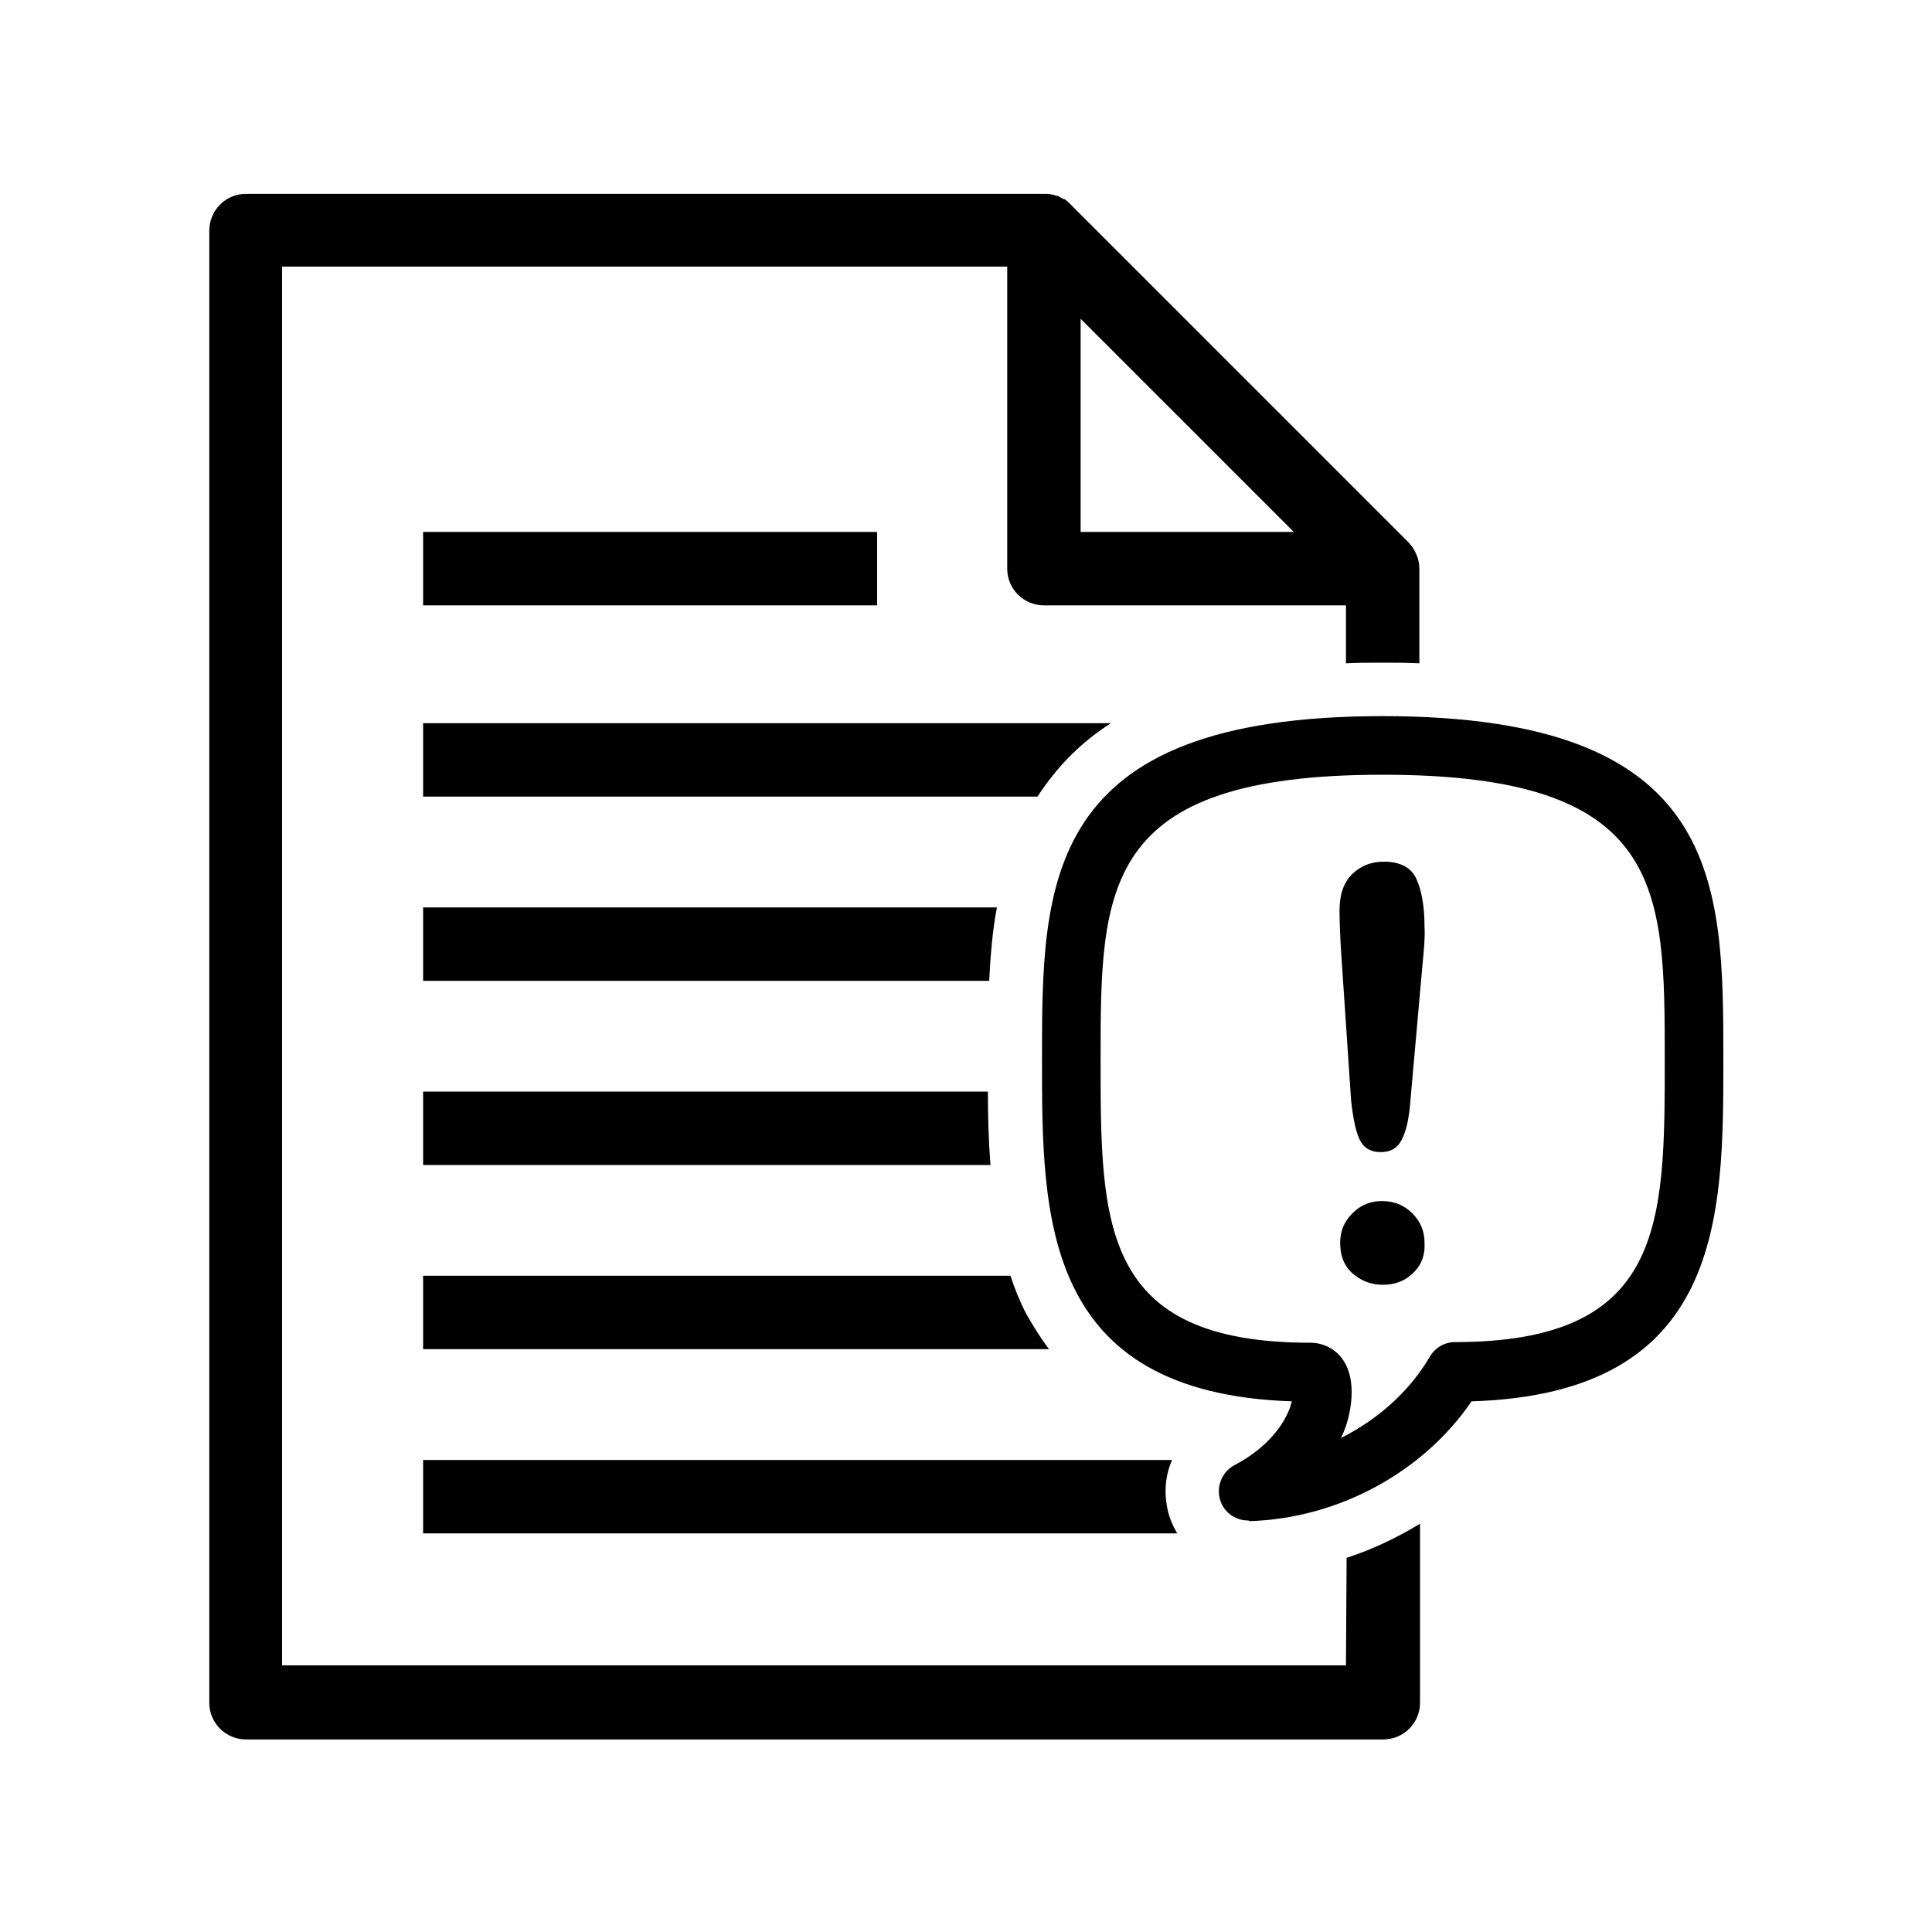
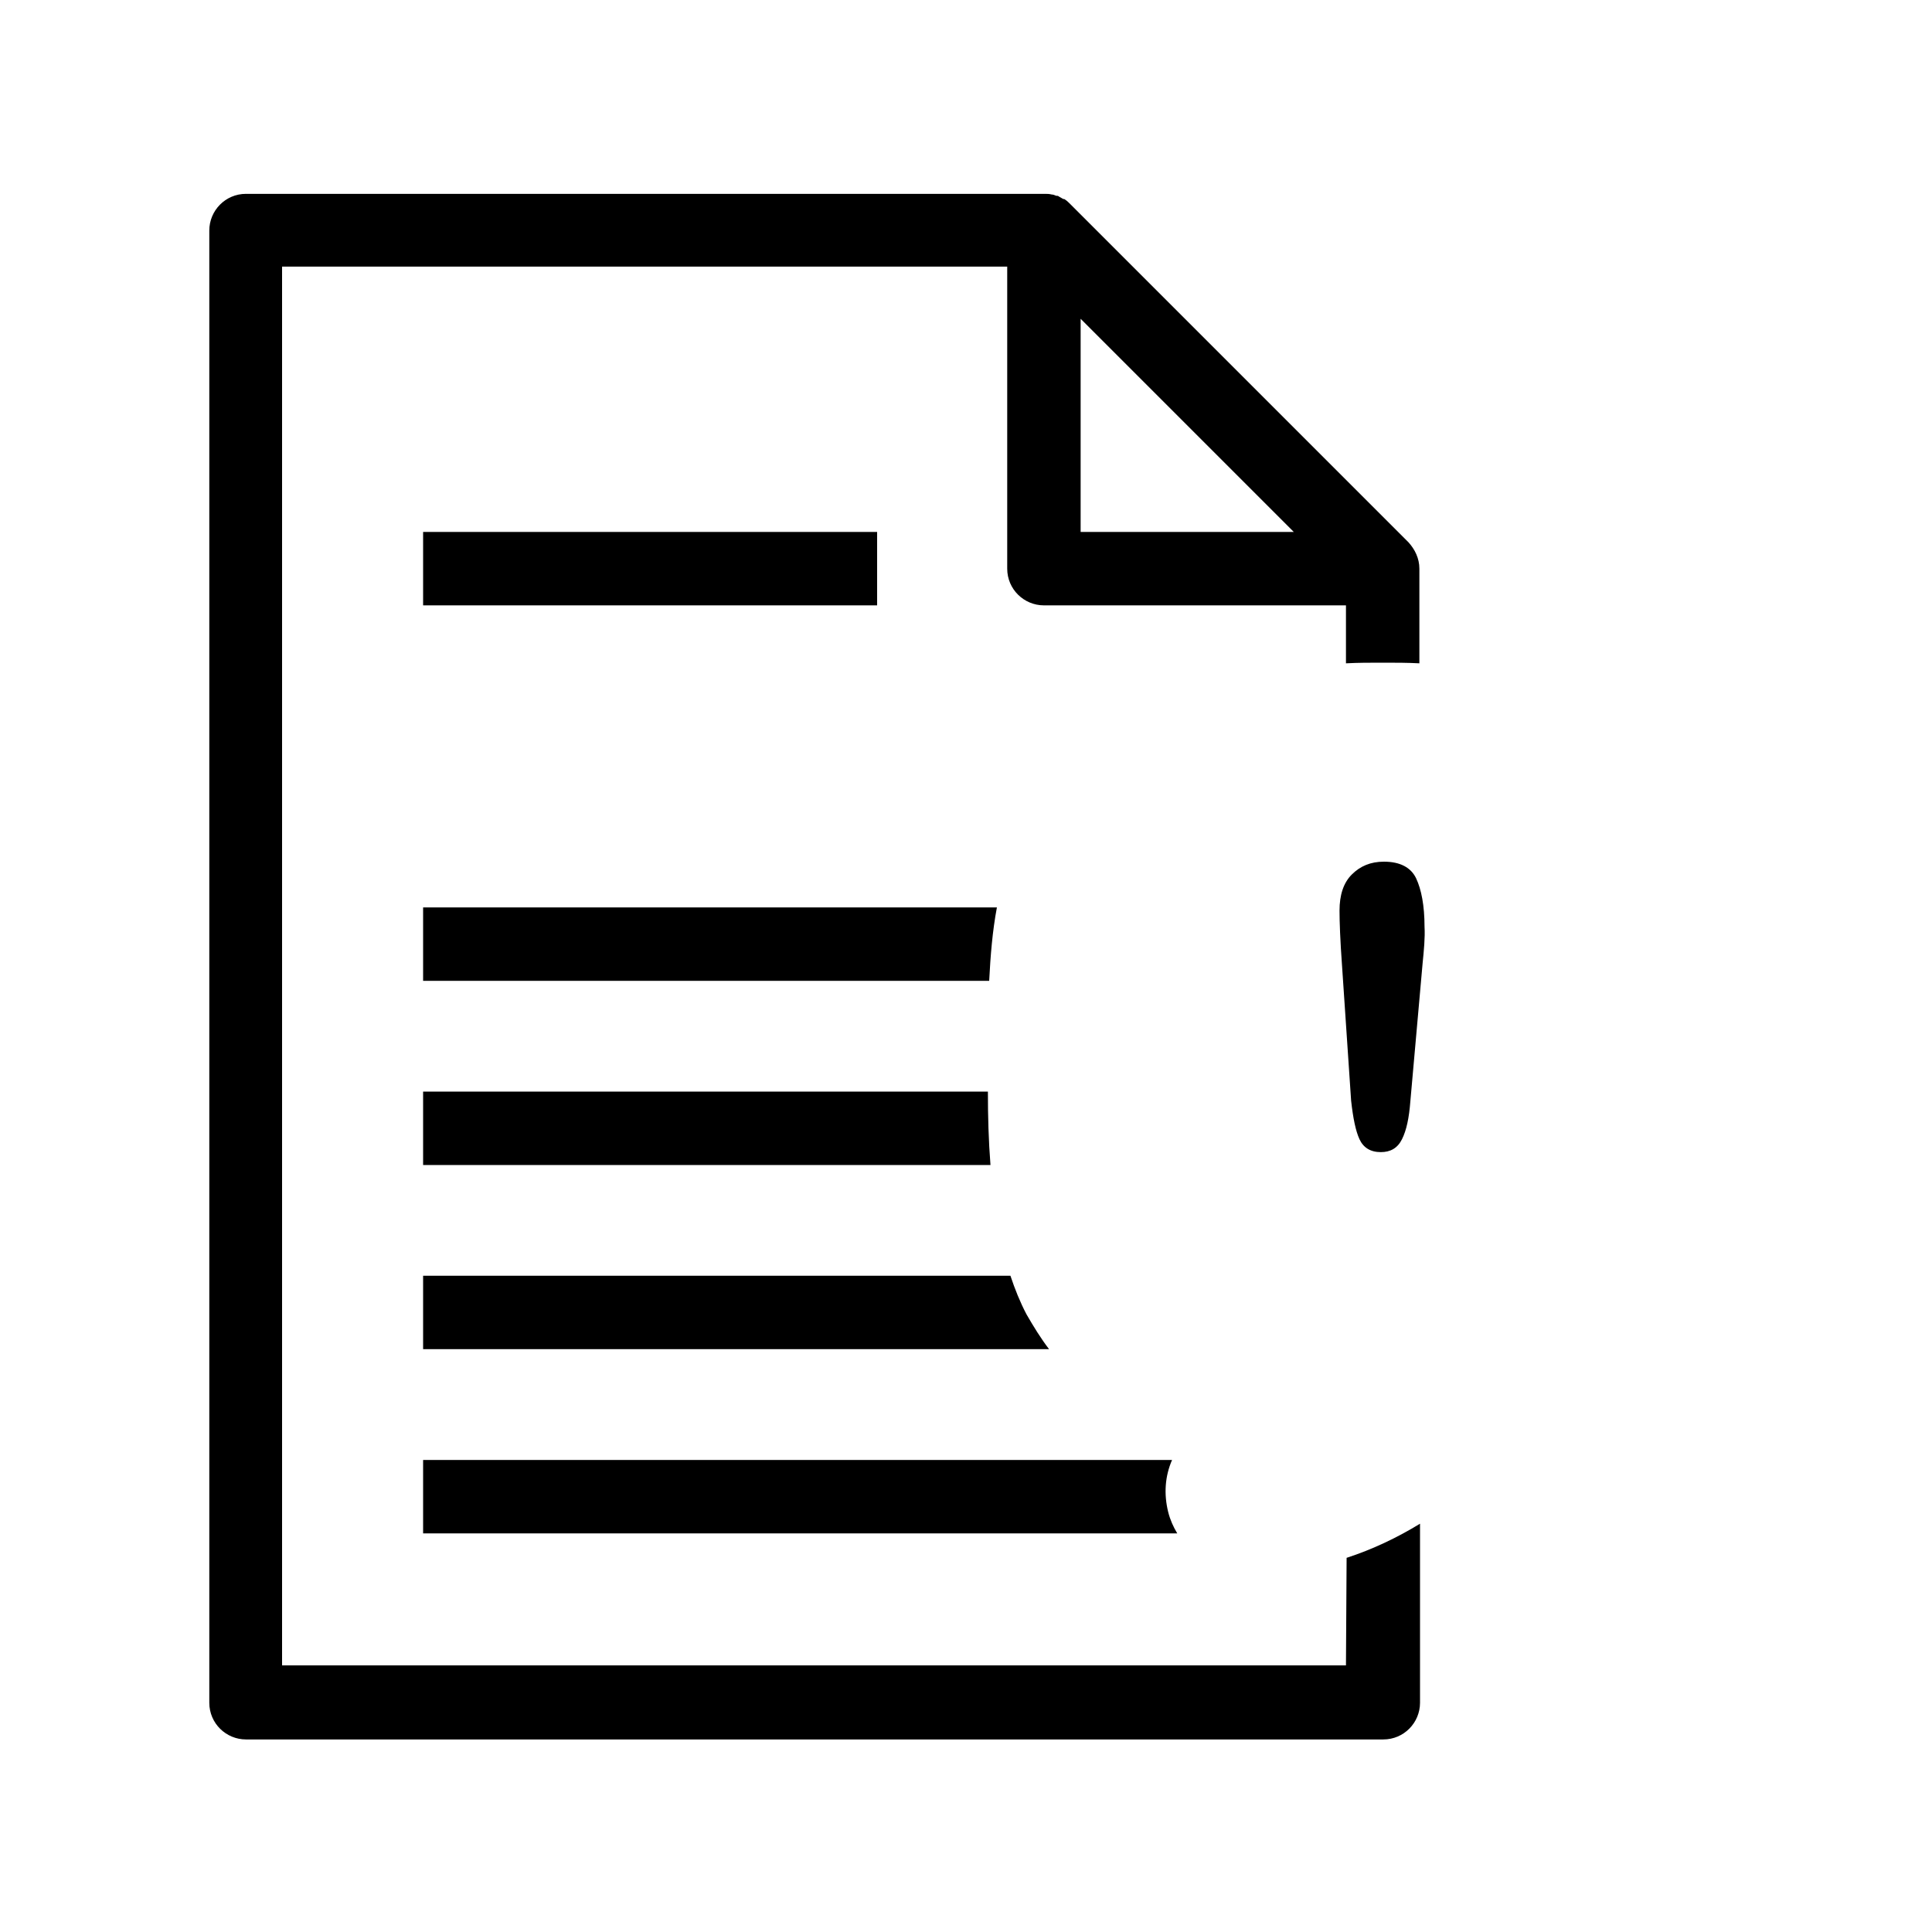
<svg xmlns="http://www.w3.org/2000/svg" version="1.1" id="Livello_1" x="0px" y="0px" viewBox="0 0 300 300" style="enable-background:new 0 0 300 300;" xml:space="preserve">
  <g>
    <rect x="65.7" y="82.6" width="70.5" height="11.4" />
-     <path d="M65.7,123.7h95.4c0.2-0.3,0.4-0.6,0.6-0.9c2.9-4.2,6.4-7.7,10.8-10.5H65.7V123.7z" />
    <path d="M65.7,152.3h87.9c0.2-3.9,0.5-7.7,1.2-11.4H65.7L65.7,152.3L65.7,152.3z" />
    <path d="M65.7,180.9h88.1c-0.3-3.8-0.4-7.6-0.4-11.4H65.7L65.7,180.9L65.7,180.9z" />
    <path d="M65.7,209.5h97.2c-1.3-1.7-2.4-3.5-3.5-5.4c-1-1.9-1.8-3.9-2.5-6H65.7V209.5z" />
    <path d="M65.7,238.1h117.1c-0.6-1-1.1-2.1-1.4-3.3c-0.7-2.8-0.5-5.6,0.6-8.1H65.7L65.7,238.1L65.7,238.1z" />
    <path d="M209,258.6H43.8V41.4h112.6v46.9c0,3.2,2.6,5.7,5.7,5.7H209v9c1.9-0.1,3.7-0.1,5.7-0.1s3.8,0,5.7,0.1V88.3c0,0,0,0,0,0   c0-1.6-0.7-3-1.7-4.1l-52.5-52.5c0,0,0,0,0,0c-0.3-0.3-0.5-0.5-0.8-0.7c-0.1-0.1-0.2-0.1-0.3-0.1c-0.2-0.1-0.5-0.3-0.7-0.4   c-0.1-0.1-0.2-0.1-0.4-0.1c-0.2-0.1-0.5-0.2-0.7-0.2c-0.4-0.1-0.7-0.1-1.1-0.1h-124c-3.2,0-5.7,2.6-5.7,5.7v228.6   c0,3.2,2.6,5.7,5.7,5.7h176.6c3.2,0,5.7-2.6,5.7-5.7v-27.8c-3.6,2.2-7.4,4-11.4,5.3L209,258.6L209,258.6z M167.8,49.5l33.1,33.1   h-33.1V49.5z" />
-     <path d="M193.8,236.1c-2.1,0-3.9-1.4-4.4-3.4c-0.5-2,0.4-4.2,2.3-5.2c4.2-2.2,7.3-5.4,8.6-8.9c0.1-0.3,0.2-0.7,0.3-1   c-38.8-1.3-38.8-28.7-38.8-53c0-27.5,0-53.4,52.9-53.4s52.9,25.9,52.9,53.4c0,24.3,0,51.8-39.1,53c-7.5,11-20.7,18.2-34.5,18.6   C193.9,236.1,193.9,236.1,193.8,236.1z M214.7,120.3c-43.8,0-43.8,17.6-43.8,44.3c0,25.5,0,43.9,32.6,43.9c2,0,3.9,1,5,2.6   c2.8,4,0.5,10.4,0.4,10.6c-0.2,0.5-0.4,1.1-0.7,1.6c5.8-2.9,10.7-7.3,13.8-12.6c0.8-1.4,2.3-2.3,3.9-2.3   c32.6,0,32.6-18.4,32.6-43.9C258.5,137.9,258.5,120.3,214.7,120.3z" />
-     <path d="M219.3,197.8c-1.3,1.2-2.8,1.7-4.6,1.7c-1.8,0-3.3-0.6-4.6-1.7c-1.3-1.1-2-2.7-2-4.8c0-1.8,0.6-3.3,1.9-4.6   c1.3-1.3,2.8-1.9,4.6-1.9s3.4,0.6,4.7,1.9c1.3,1.3,1.9,2.8,1.9,4.6C221.3,195.1,220.6,196.6,219.3,197.8z" />
    <path d="M220.9,149.6l-1.9,21.4c-0.2,2.6-0.6,4.5-1.3,5.9c-0.7,1.4-1.8,2-3.3,2c-1.6,0-2.7-0.7-3.3-2c-0.6-1.3-1-3.3-1.3-6   l-1.4-20.8c-0.3-4.1-0.4-7-0.4-8.7c0-2.4,0.6-4.3,1.9-5.6c1.3-1.3,2.9-2,5-2c2.5,0,4.2,0.9,5,2.6s1.3,4.2,1.3,7.5   C221.3,145.6,221.1,147.6,220.9,149.6z" />
  </g>
</svg>